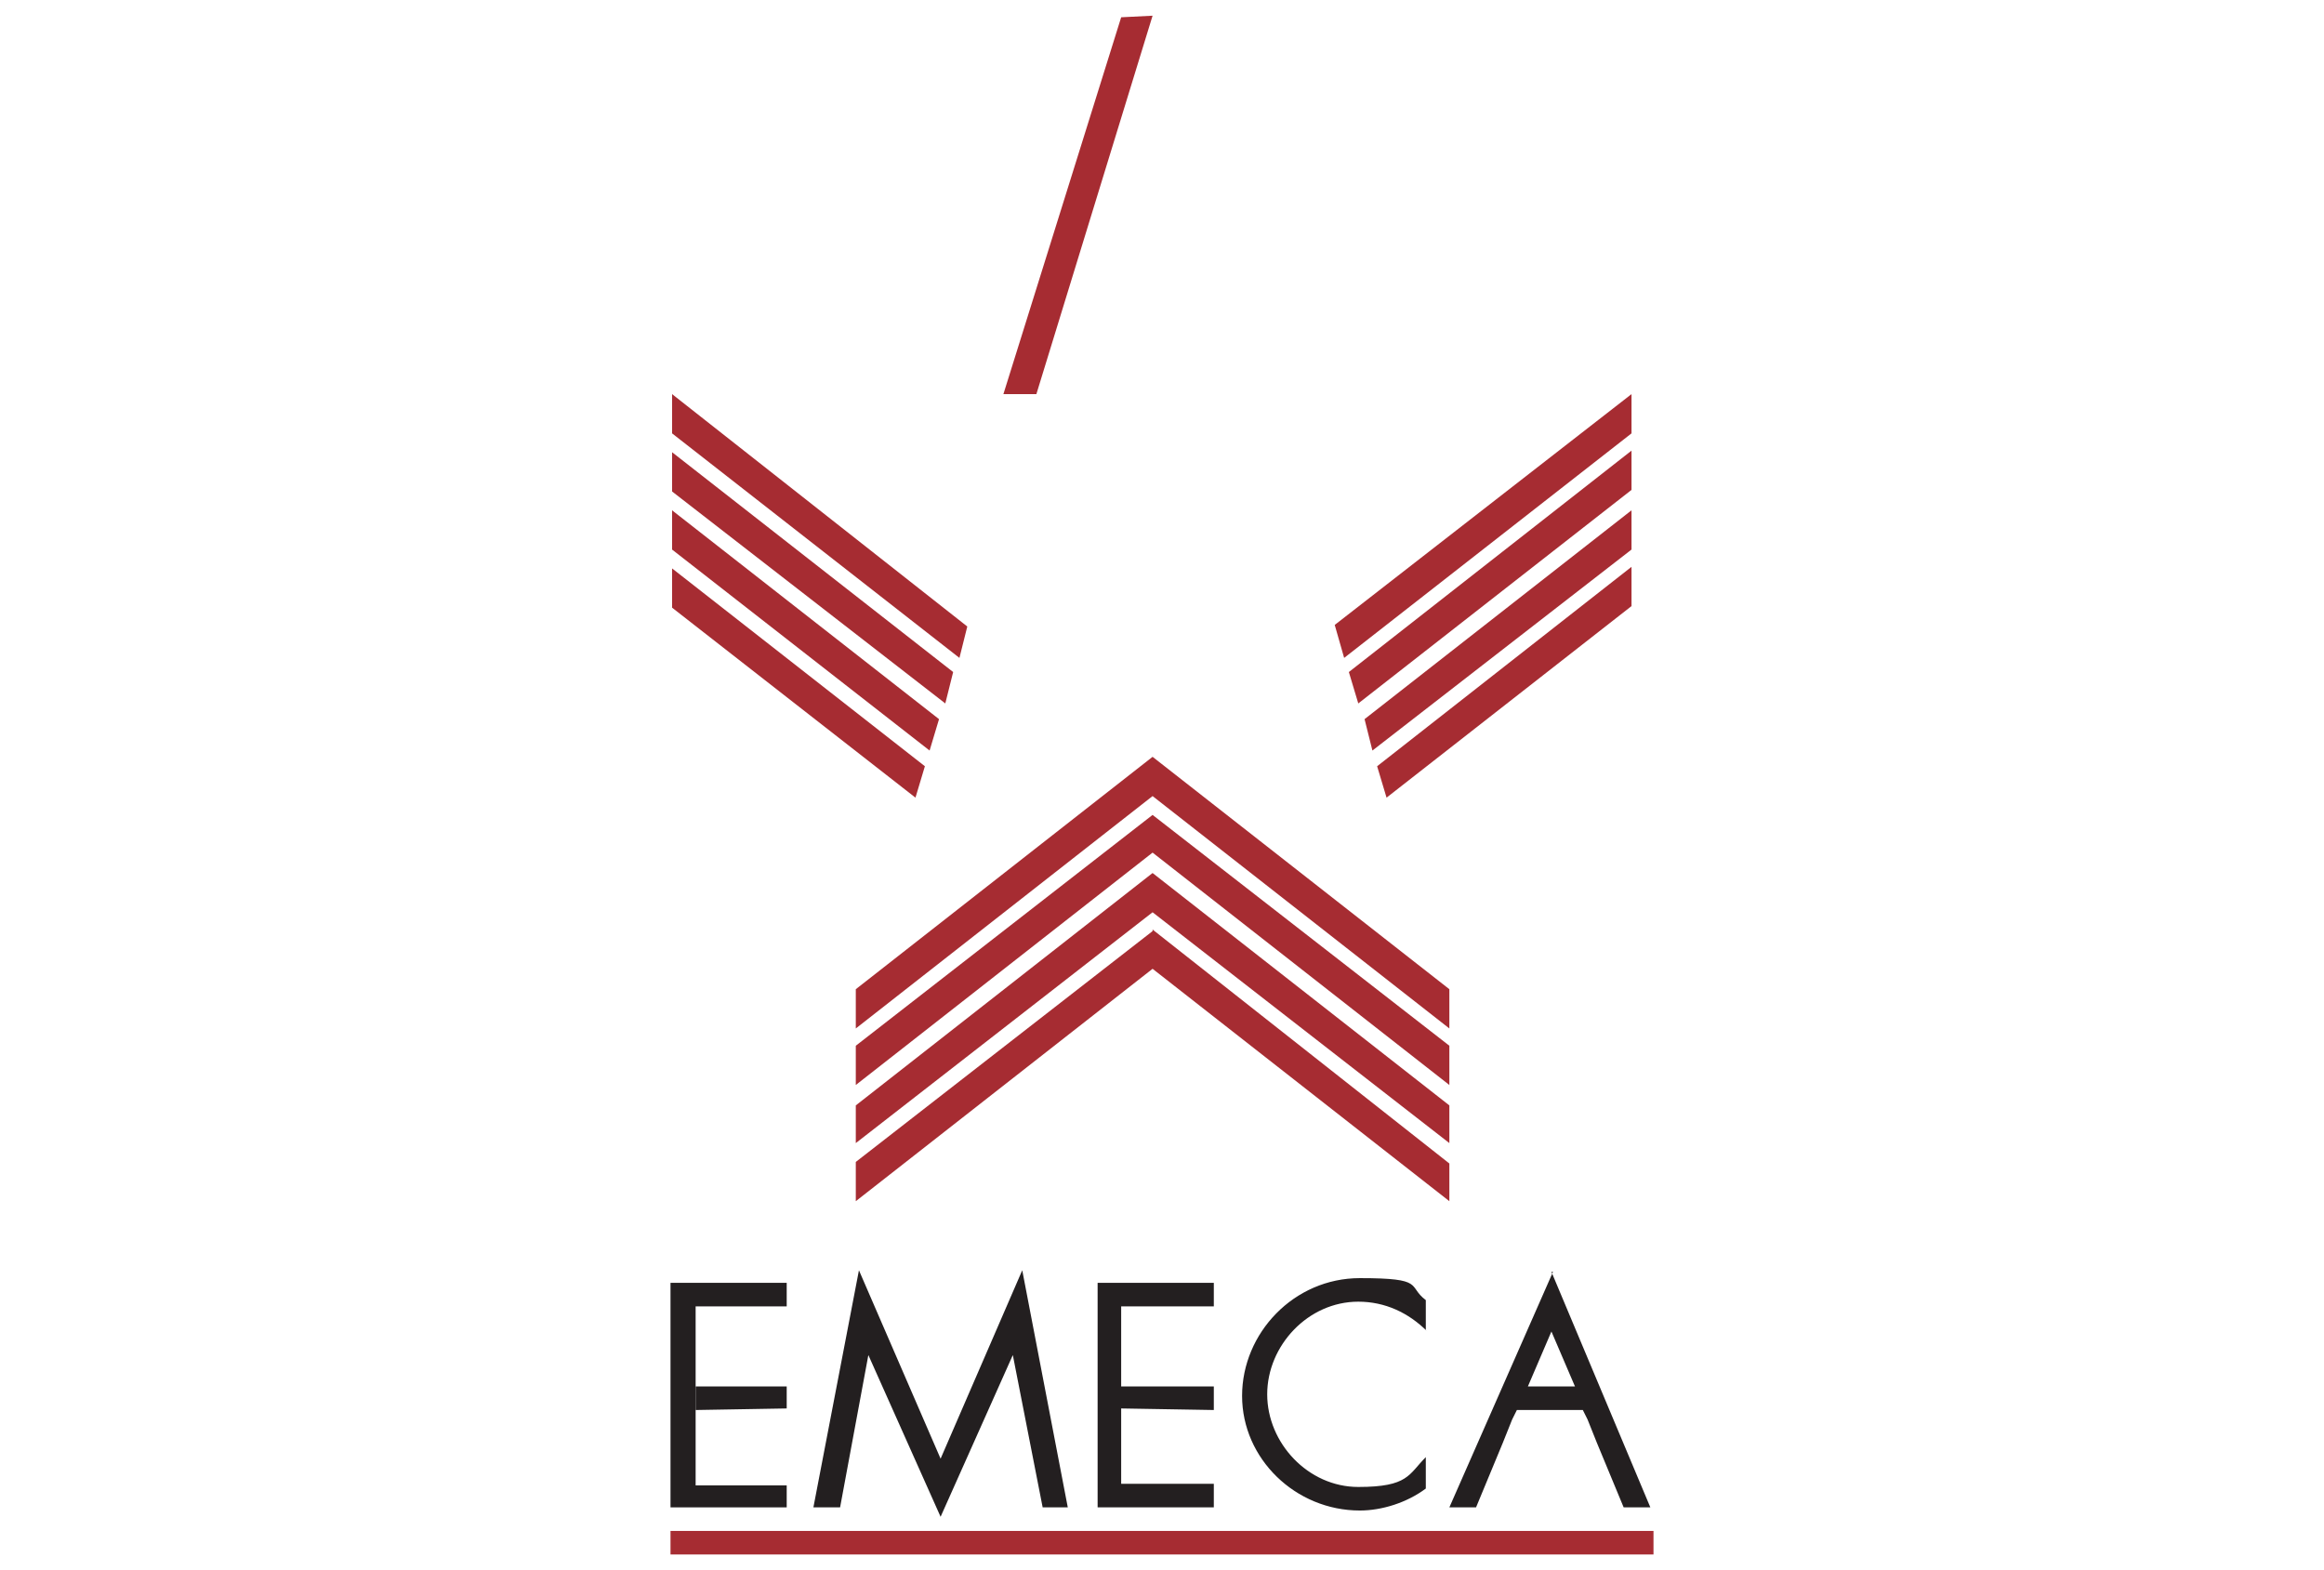
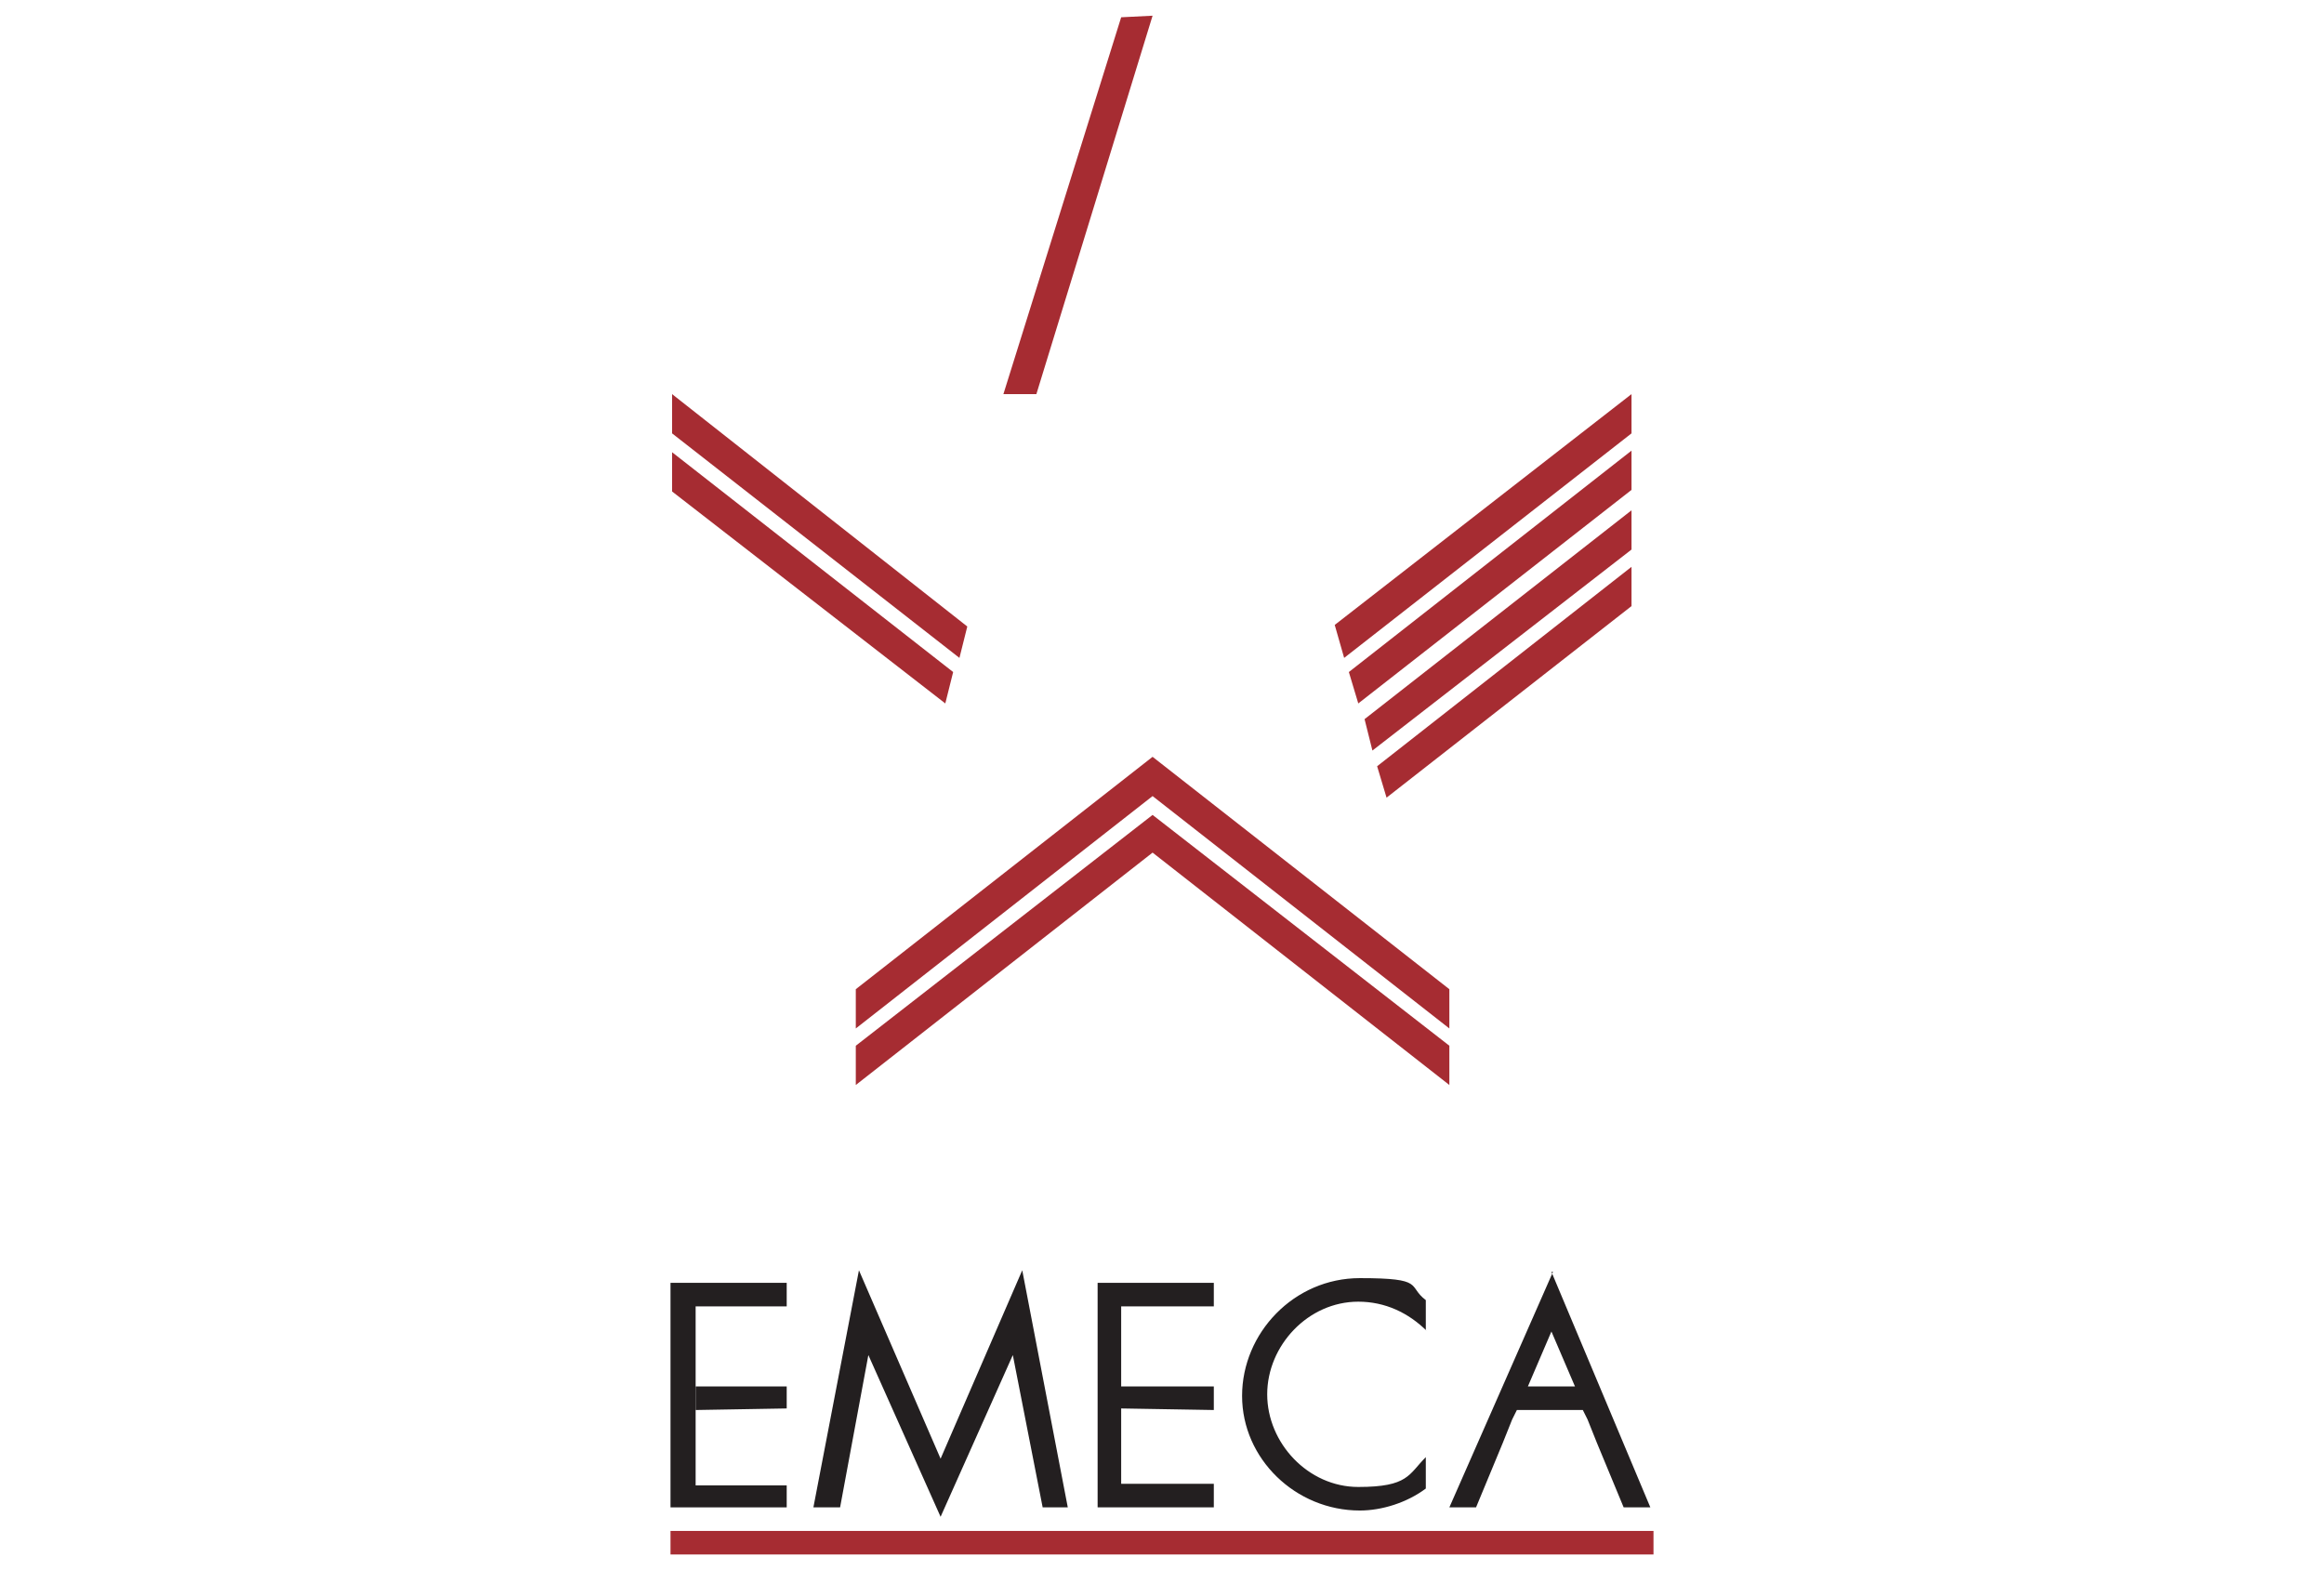
<svg xmlns="http://www.w3.org/2000/svg" id="svg8" version="1.1" viewBox="0 0 148 100">
  <defs>
    <style>
      .st0 {
        fill: none;
      }

      .st1 {
        fill: #231f20;
      }

      .st2 {
        fill: #a62c32;
      }
    </style>
  </defs>
  <g id="layer1">
    <g id="g54">
      <polygon id="polygon12" class="st2" points="42.7 99 105.3 99 105.3 97.5 42.7 97.5 42.7 99" />
      <polygon id="polygon14" class="st2" points="54.5 65.5 73.4 50.7 92.3 65.5 92.3 63 73.4 48.2 54.5 63 54.5 65.5" />
      <polygon id="polygon16" class="st2" points="73.4 51.8 73.4 51.9 54.5 66.6 54.5 69.1 73.4 54.3 92.3 69.1 92.3 66.6 73.4 51.9 73.4 51.8" />
-       <polyline id="polyline18" class="st2" points="73.4 55.6 54.5 70.4 54.5 72.8 73.4 58.1 73.4 58.1 92.3 72.8 92.3 70.4 73.4 55.6" />
-       <polygon id="polygon20" class="st2" points="73.4 61.7 73.4 61.7 92.3 76.5 92.3 74.1 73.4 59.2 73.4 59.3 54.5 74 54.5 76.5 73.4 61.7" />
      <polygon id="polygon22" class="st2" points="61.6 39.9 61.1 41.9 42.8 27.6 42.8 25.1 61.6 39.9" />
      <polygon id="polygon24" class="st2" points="60.7 42.8 60.2 44.8 42.8 31.3 42.8 28.8 60.7 42.8" />
-       <polygon id="polygon26" class="st2" points="59.8 45.8 59.2 47.8 42.8 35 42.8 32.5 59.8 45.8" />
-       <polygon id="polygon28" class="st2" points="58.9 48.8 58.3 50.8 42.8 38.7 42.8 36.2 58.9 48.8" />
      <polygon id="polygon30" class="st2" points="85 39.8 85.6 41.9 103.9 27.6 103.9 25.1 85 39.8" />
      <polygon id="polygon32" class="st2" points="85.9 42.8 86.5 44.8 103.9 31.2 103.9 28.7 85.9 42.8" />
      <polygon id="polygon34" class="st2" points="86.9 45.8 87.4 47.8 103.9 35 103.9 32.5 86.9 45.8" />
      <polygon id="polygon36" class="st2" points="87.7 48.8 88.3 50.8 103.9 38.6 103.9 36.1 87.7 48.8" />
      <polygon id="polygon38" class="st2" points="63.9 25.1 66 25.1 73.4 1 71.4 1.1 63.9 25.1" />
      <polyline id="polyline40" class="st1" points="44.3 89.8 44.3 94.6 50.1 94.6 50.1 96 42.7 96 42.7 81.7 50.1 81.7 50.1 83.2 44.3 83.2 44.3 88.3" />
      <polygon id="polygon42" class="st1" points="66.4 96 64.5 86.3 64.5 86.3 59.9 96.6 55.3 86.3 55.3 86.3 53.5 96 51.8 96 54.7 80.9 59.9 92.9 65.1 80.9 68 96 66.4 96" />
      <path id="path44" class="st1" d="M90.9,84.8c-1.2-1.2-2.7-1.9-4.4-1.9-3.2,0-5.8,2.8-5.8,5.9s2.6,5.9,5.8,5.9,3.2-.8,4.3-1.9v2c-1.2.9-2.8,1.4-4.2,1.4-4.1,0-7.5-3.3-7.5-7.3s3.3-7.5,7.5-7.5,3,.5,4.2,1.4v1.9h0Z" />
      <line id="line46" class="st0" x1="44.3" y1="88.3" x2="44.3" y2="89.8" />
      <polyline id="polyline48" class="st1" points="44.3 89.8 50.1 89.7 50.1 88.3 44.3 88.3" />
      <polygon id="polygon50" class="st1" points="71.4 83.2 77.3 83.2 77.3 81.7 69.9 81.7 69.9 96 77.3 96 77.3 94.5 71.4 94.5 71.4 89.7 77.3 89.8 77.3 88.3 71.4 88.3 71.4 88.3 71.4 83.2" />
      <path id="path52" class="st1" d="M98.9,81l-6.6,15h1.7l1.7-4.1h0l.6-1.5h0l.3-.6h4.2l.3.6h0l.6,1.5h0l1.7,4.1h1.7l-6.3-15ZM97.3,88.3l1.5-3.5,1.5,3.5h-3Z" />
    </g>
  </g>
</svg>